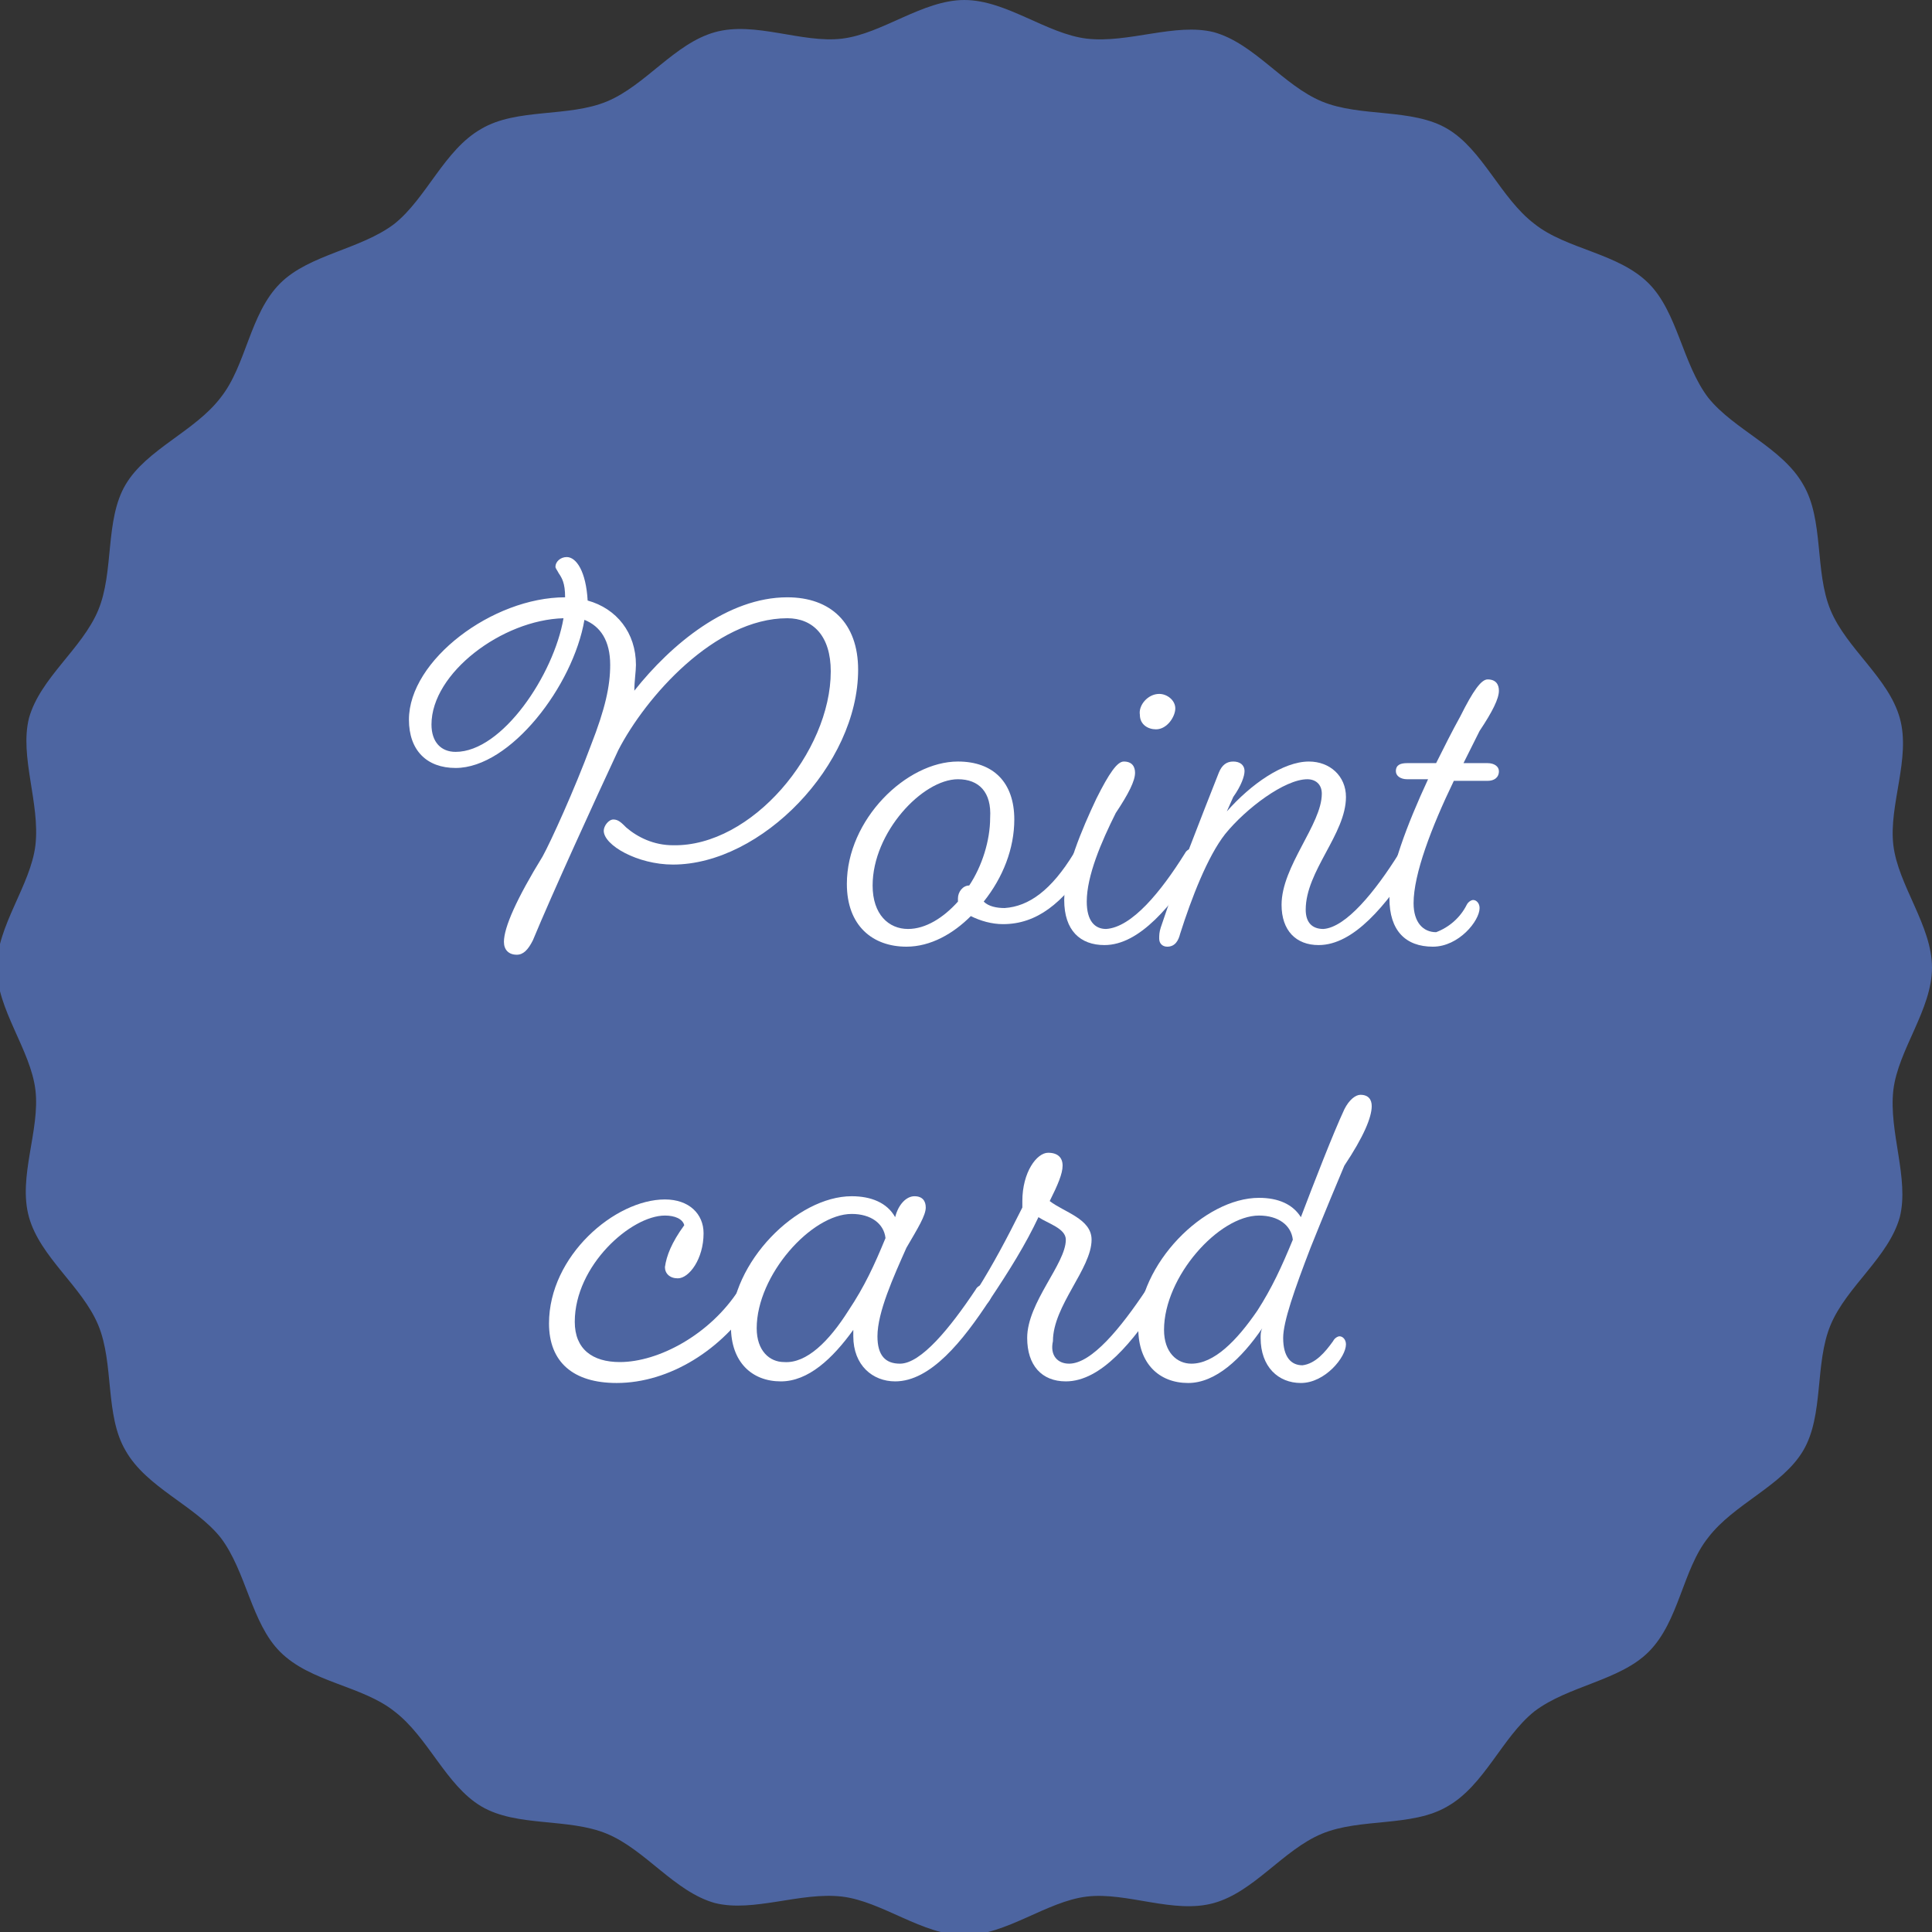
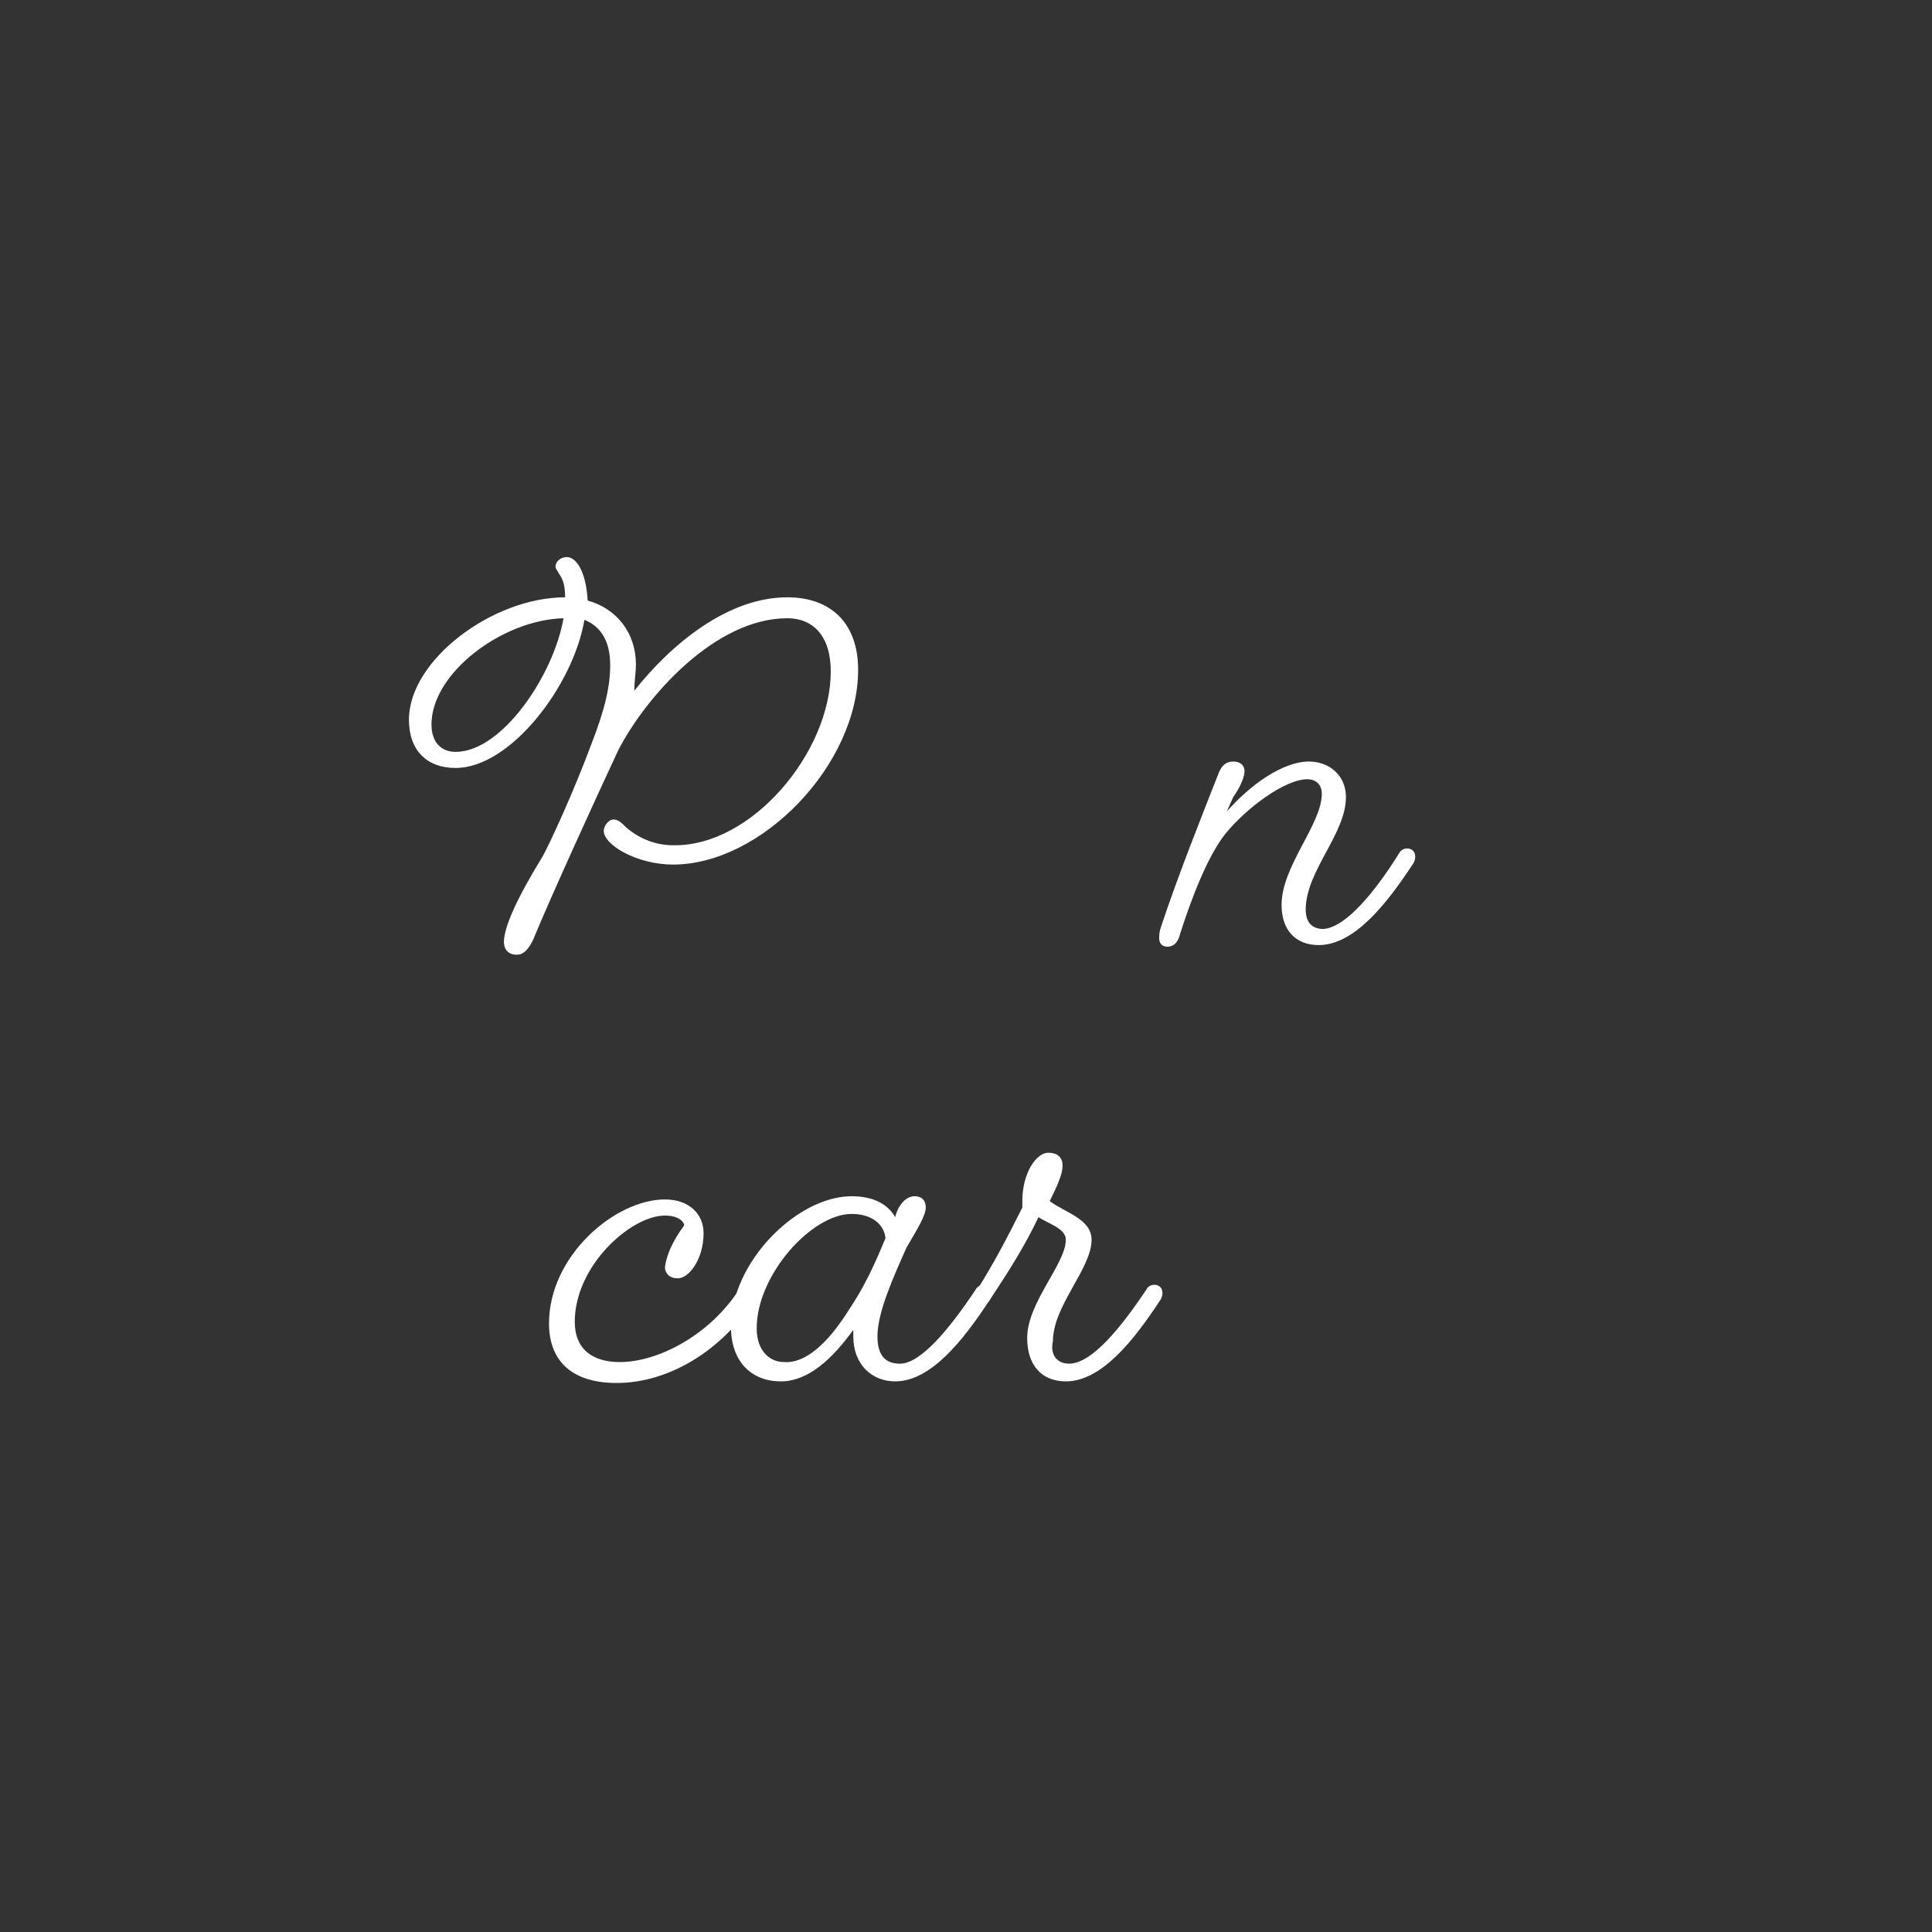
<svg xmlns="http://www.w3.org/2000/svg" version="1.1" id="レイヤー_1" x="0px" y="0px" viewBox="0 0 120 120" style="enable-background:new 0 0 120 120;" xml:space="preserve">
  <rect x="0" y="0" width="120" height="120" fill="#333333" stroke="none" />
  <style type="text/css">
	.st0{fill:#4D65A1;}
	.st1{fill:#FFFFFF;}
</style>
-   <path class="st0" d="M120,60.1c0,2.6-2.1,5.1-2.4,7.6c-0.3,2.6,1,5.5,0.4,7.9c-0.7,2.5-3.3,4.3-4.3,6.7c-1,2.4-0.4,5.6-1.7,7.8  c-1.3,2.2-4.3,3.3-5.9,5.4c-1.6,2-1.8,5.2-3.7,7.1c-1.8,1.8-5,2.1-7.1,3.7c-2,1.6-3.1,4.6-5.4,5.9c-2.2,1.3-5.4,0.7-7.8,1.7  c-2.4,1-4.2,3.6-6.7,4.3c-2.5,0.7-5.4-0.7-7.9-0.4c-2.5,0.3-5,2.4-7.6,2.4c-2.6,0-5.1-2.1-7.6-2.4c-2.6-0.3-5.5,1-7.9,0.4  c-2.5-0.7-4.3-3.3-6.7-4.3c-2.4-1-5.6-0.4-7.8-1.7c-2.2-1.3-3.3-4.3-5.4-5.9c-2-1.6-5.2-1.8-7.1-3.7c-1.8-1.8-2.1-5-3.7-7.1  c-1.6-2-4.6-3.1-5.9-5.4c-1.3-2.2-0.7-5.4-1.7-7.8c-1-2.4-3.6-4.2-4.3-6.7c-0.7-2.5,0.7-5.4,0.4-7.9c-0.3-2.5-2.4-5-2.4-7.6  c0-2.6,2.1-5.1,2.4-7.6c0.3-2.6-1-5.5-0.4-7.9c0.7-2.5,3.3-4.3,4.3-6.7c1-2.4,0.4-5.6,1.7-7.8c1.3-2.2,4.3-3.3,5.9-5.4  c1.6-2,1.8-5.2,3.7-7.1c1.8-1.8,5-2.1,7.1-3.7c2-1.6,3.1-4.6,5.4-5.9c2.2-1.3,5.4-0.7,7.8-1.7c2.4-1,4.2-3.6,6.7-4.3  c2.5-0.7,5.4,0.7,7.9,0.4c2.5-0.3,5-2.4,7.6-2.4c2.6,0,5.1,2.1,7.6,2.4c2.6,0.3,5.5-1,7.9-0.4c2.5,0.7,4.3,3.3,6.7,4.3  c2.4,1,5.6,0.4,7.8,1.7c2.2,1.3,3.3,4.3,5.4,5.9c2,1.6,5.2,1.8,7.1,3.7c1.8,1.8,2.1,5,3.7,7.1c1.6,2,4.6,3.1,5.9,5.4  c1.3,2.2,0.7,5.4,1.7,7.8c1,2.4,3.6,4.2,4.3,6.7c0.7,2.5-0.7,5.4-0.4,7.9C117.9,55,120,57.5,120,60.1z" />
  <g>
    <path class="st1" d="M51.6,41.7c0-2.2-1.1-3.3-2.7-3.3c-4.5,0-8.8,4.9-10.5,8.2c-1.4,3-4.1,8.9-5.3,11.8c-0.3,0.6-0.6,0.9-1,0.9   c-0.5,0-0.8-0.3-0.8-0.8c0-0.9,0.8-2.7,2.4-5.3c0.5-0.9,2-4.2,3-6.9c0.9-2.3,1.2-3.7,1.2-5c0-1.5-0.6-2.4-1.6-2.8   c-0.7,4.1-4.6,9.2-8,9.2c-1.8,0-2.9-1.1-2.9-3c0-3.7,5.2-7.6,9.7-7.6c0-0.9-0.2-1.2-0.4-1.5c-0.1-0.2-0.2-0.3-0.2-0.4   c0-0.3,0.3-0.6,0.7-0.6c0.6,0,1.2,0.9,1.3,2.7c1.8,0.5,3,2,3,4c0,0.4-0.1,1-0.1,1.6c2.3-2.9,5.8-5.8,9.5-5.8c2.7,0,4.4,1.6,4.4,4.5   c0,5.9-6,12.1-11.5,12.1c-2.2,0-4.3-1.2-4.3-2.1c0-0.3,0.3-0.7,0.6-0.7c0.3,0,0.5,0.2,0.8,0.5c0.7,0.6,1.7,1.1,2.9,1.1   C46.7,52.6,51.6,46.7,51.6,41.7z M35,38.4c-3.8,0.1-8.2,3.4-8.2,6.6c0,1.1,0.6,1.7,1.5,1.7C31.2,46.7,34.4,41.9,35,38.4z" />
-     <path class="st1" d="M66.7,53c0,0,0.2-0.3,0.4-0.3c0.4,0,0.6,0.2,0.6,0.6c0,0.1-0.1,0.2-0.1,0.4c-1.6,2.4-3.2,3.7-5.3,3.7   c-0.7,0-1.4-0.2-2-0.5c-1.1,1.1-2.5,1.9-4,1.9c-2.1,0-3.7-1.3-3.7-3.9c0-4,3.7-7.6,6.9-7.6c2.2,0,3.5,1.3,3.5,3.6   c0,1.8-0.7,3.6-1.9,5.1c0.3,0.3,0.8,0.4,1.3,0.4C63.9,56.3,65.3,55.3,66.7,53z M59.5,48.4c-2.2,0-5.3,3.3-5.3,6.6   c0,1.8,1,2.7,2.2,2.7c1.1,0,2.2-0.7,3.1-1.7c0-0.1,0-0.1,0-0.2c0-0.4,0.3-0.8,0.7-0.8c0.8-1.2,1.3-2.8,1.3-4.2   C61.6,49.2,60.8,48.4,59.5,48.4z" />
-     <path class="st1" d="M73.6,53c0.1-0.2,0.3-0.3,0.5-0.3c0.3,0,0.5,0.2,0.5,0.5c0,0.1,0,0.2-0.1,0.4c-1.7,2.6-3.7,5.1-5.9,5.1   c-1.5,0-2.5-0.9-2.5-2.8c0-1.8,1.1-4.4,2-6.3c0.8-1.6,1.3-2.3,1.7-2.3c0.5,0,0.7,0.3,0.7,0.7c0,0.5-0.4,1.3-1.2,2.5   c-0.9,1.8-1.8,3.9-1.8,5.5c0,1.2,0.5,1.7,1.2,1.7C70.3,57.6,72.1,55.4,73.6,53z M72,43.1c0.5,0,1,0.4,1,0.9c0,0.5-0.5,1.3-1.2,1.3   c-0.5,0-1-0.3-1-0.9C70.7,43.8,71.3,43.1,72,43.1z" />
    <path class="st1" d="M86.9,53c0.1-0.2,0.3-0.3,0.5-0.3c0.3,0,0.5,0.2,0.5,0.5c0,0.1,0,0.2-0.1,0.4c-1.7,2.6-3.7,5.1-5.9,5.1   c-1.4,0-2.3-0.9-2.3-2.5c0-2.4,2.5-5,2.5-6.9c0-0.6-0.4-0.9-0.9-0.9c-1.4,0-3.8,1.8-5.1,3.4c-1.1,1.4-2.1,4-2.8,6.2   c-0.1,0.4-0.3,0.8-0.8,0.8c-0.3,0-0.5-0.2-0.5-0.5c0-0.2,0-0.4,0.1-0.7c1.1-3.3,2.5-6.8,3.6-9.6c0.2-0.5,0.5-0.7,0.9-0.7   c0.4,0,0.7,0.2,0.7,0.6c0,0.3-0.2,0.9-0.7,1.6l-0.4,0.9c1.5-1.7,3.5-3.1,5.1-3.1c1.3,0,2.3,0.9,2.3,2.2c0,2.3-2.5,4.6-2.5,7   c0,0.8,0.4,1.2,1.1,1.2C83.6,57.6,85.4,55.4,86.9,53z" />
-     <path class="st1" d="M91.1,56.2c0.1-0.2,0.3-0.3,0.4-0.3c0.2,0,0.4,0.2,0.4,0.5c0,0.8-1.3,2.4-2.9,2.4c-1.7,0-2.7-1-2.7-3   c0-1.7,1.1-4.6,2.4-7.4h-1.3c-0.4,0-0.7-0.2-0.7-0.5c0-0.4,0.3-0.5,0.7-0.5h1.8c0.5-1,1-2,1.5-2.9c0.8-1.6,1.3-2.3,1.7-2.3   c0.5,0,0.7,0.3,0.7,0.7c0,0.5-0.4,1.3-1.2,2.5l-1,2h1.5c0.4,0,0.7,0.2,0.7,0.5c0,0.4-0.3,0.6-0.7,0.6h-2.1   c-1.4,2.9-2.5,5.8-2.5,7.6c0,1.2,0.6,1.8,1.4,1.8C90,57.6,90.7,57,91.1,56.2z" />
    <path class="st1" d="M42.5,76.1c-0.1-0.4-0.6-0.6-1.2-0.6c-2.1,0-5.6,3.1-5.6,6.6c0,1.7,1.1,2.5,2.8,2.5c2.4,0,5.6-1.7,7.4-4.5   c0,0,0.2-0.3,0.4-0.3c0.4,0,0.6,0.2,0.6,0.6c0,0.1-0.1,0.2-0.1,0.4c-1.9,3-5.2,5.1-8.5,5.1c-2.7,0-4.2-1.3-4.2-3.7   c0-4.2,4.1-7.7,7.2-7.7c1.5,0,2.4,0.9,2.4,2.1c0,1.6-0.9,2.8-1.6,2.8c-0.5,0-0.8-0.3-0.8-0.7C41.4,78,41.7,77.2,42.5,76.1z" />
    <path class="st1" d="M60.6,80.1c0.1-0.2,0.3-0.3,0.5-0.3c0.3,0,0.5,0.2,0.5,0.5c0,0.1,0,0.2-0.1,0.4c-1.7,2.6-3.7,5.1-5.9,5.1   c-1.4,0-2.6-1-2.6-2.8c0-0.1,0-0.2,0-0.4c-1.3,1.8-2.8,3.2-4.5,3.2c-1.8,0-3.1-1.2-3.1-3.4c0-4,4.1-8.1,7.5-8.1   c1.2,0,2.2,0.4,2.7,1.3c0.2-0.8,0.7-1.3,1.2-1.3c0.5,0,0.7,0.3,0.7,0.7c0,0.5-0.5,1.3-1.2,2.5c-0.8,1.8-1.8,4-1.8,5.5   c0,1.2,0.5,1.7,1.4,1.7C57.2,84.7,59,82.5,60.6,80.1z M52.7,81.4c1-1.5,1.6-2.8,2.3-4.5c-0.1-0.9-0.9-1.5-2.1-1.5   c-2.5,0-5.9,3.8-5.9,7.1c0,1.4,0.8,2.1,1.7,2.1C50.1,84.7,51.5,83.3,52.7,81.4z" />
    <path class="st1" d="M66.4,84.7c1.4,0,3.2-2.2,4.8-4.6c0.1-0.2,0.3-0.3,0.5-0.3c0.3,0,0.5,0.2,0.5,0.5c0,0.1,0,0.2-0.1,0.4   c-1.7,2.6-3.7,5.1-5.9,5.1c-1.5,0-2.4-1-2.4-2.7c0-2.2,2.4-4.6,2.4-6.1c0-0.7-1.1-1-1.7-1.4c-0.8,1.7-1.8,3.3-3,5.1   c-0.1,0.2-0.3,0.4-0.5,0.4c-0.3,0-0.5-0.2-0.5-0.5c0-0.2,0.1-0.3,0.2-0.5c1-1.6,1.8-3.1,2.8-5.1v-0.4c0-1.8,0.9-3,1.6-3   c0.6,0,0.9,0.3,0.9,0.8c0,0.5-0.3,1.2-0.8,2.2c0.9,0.7,2.6,1.1,2.6,2.4c0,1.8-2.4,4.1-2.4,6.3C65.2,84.2,65.7,84.7,66.4,84.7z" />
-     <path class="st1" d="M82.8,83.3c0.1-0.2,0.3-0.3,0.4-0.3c0.2,0,0.4,0.2,0.4,0.5c0,0.8-1.3,2.4-2.8,2.4c-1.4,0-2.5-1-2.5-2.8   c0-0.2,0-0.4,0.1-0.6c-1.3,1.9-2.9,3.4-4.6,3.4c-1.8,0-3.1-1.2-3.1-3.4c0-4,4.1-8.1,7.5-8.1c1.2,0,2.1,0.4,2.6,1.2   c0.8-2.1,2-5.2,2.7-6.7c0.3-0.6,0.7-0.9,1-0.9c0.5,0,0.7,0.3,0.7,0.7c0,0.7-0.5,1.9-1.7,3.7c-0.3,0.7-1.3,3.1-2.1,5.1   c-1,2.6-1.7,4.6-1.7,5.6c0,1.2,0.5,1.7,1.2,1.7C81.7,84.7,82.3,84,82.8,83.3z M80.3,77c-0.1-0.9-0.9-1.5-2.1-1.5   c-2.5,0-5.9,3.8-5.9,7.1c0,1.4,0.8,2.1,1.7,2.1c1.4,0,2.8-1.4,4.1-3.3C79,80,79.6,78.7,80.3,77z" />
  </g>
</svg>